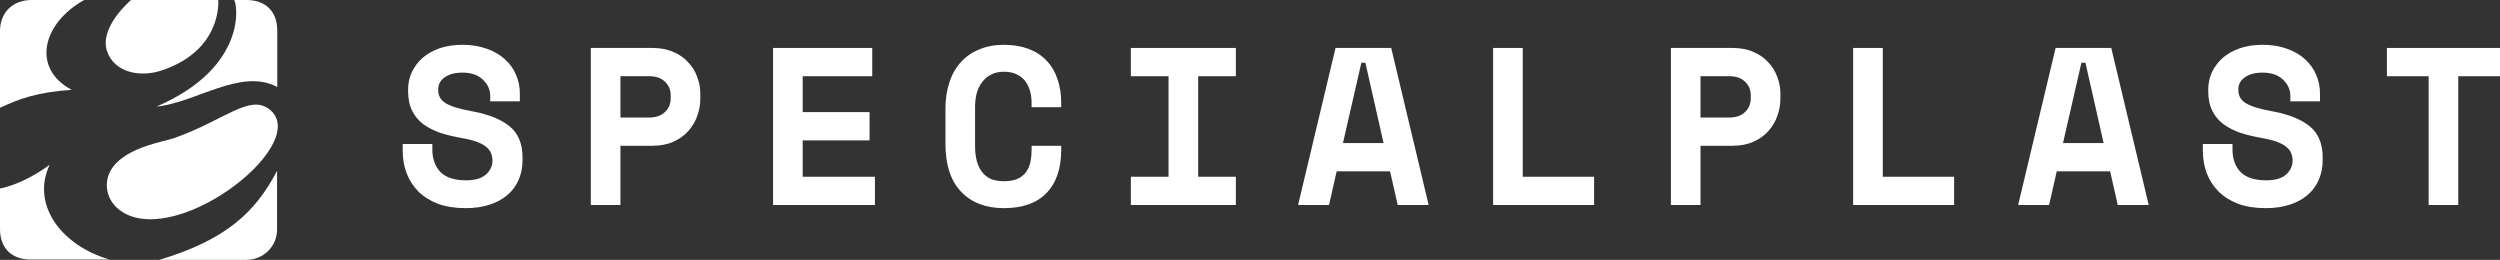
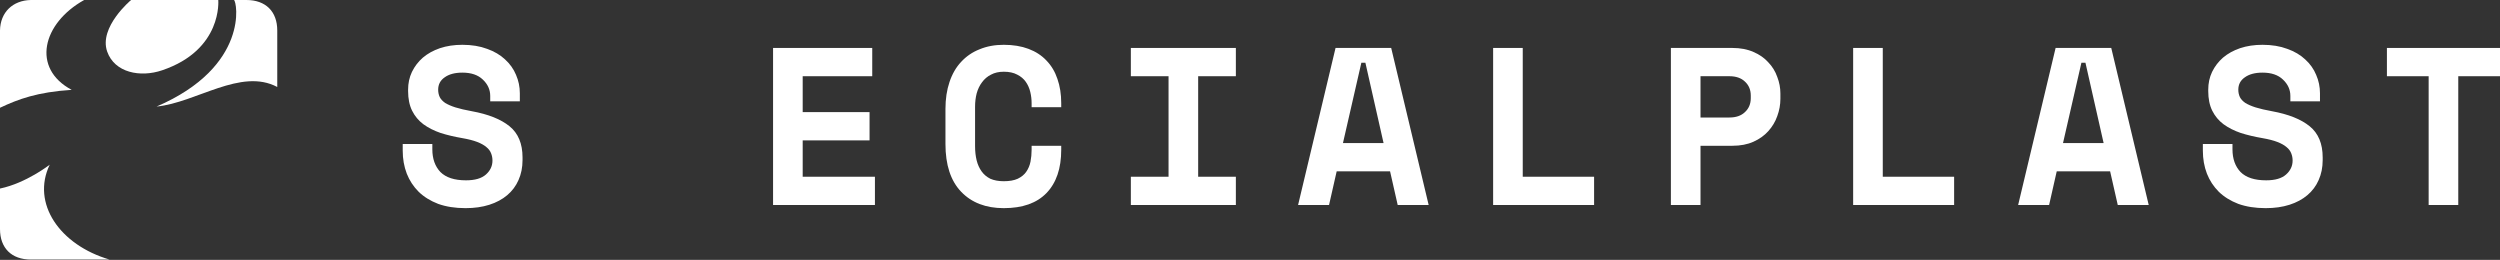
<svg xmlns="http://www.w3.org/2000/svg" width="279" height="29" viewBox="0 0 279 29" fill="none">
  <rect x="0" y="0" width="279" height="29" fill="#333333" stroke="none" />
  <g clip-path="url(#clip0_223_390)">
-     <path fill-rule="evenodd" clip-rule="evenodd" d="M29.941 12.107C35.087 15.756 20.179 27.545 13.745 23.714C11.672 22.475 11.293 19.917 12.962 18.212C14.861 16.291 18.222 15.836 19.523 15.381C24.968 13.437 27.765 10.572 29.941 12.118" fill="white" />
-     <path fill-rule="evenodd" clip-rule="evenodd" d="M30.92 19.041V25.601C30.92 27.568 29.331 29 27.478 29H17.785C25.152 26.783 28.479 23.748 30.931 19.041" fill="white" />
    <path fill-rule="evenodd" clip-rule="evenodd" d="M12.225 28.966H3.442C1.289 28.966 0 27.681 0 25.567V21.042C2.947 20.428 5.548 18.371 5.548 18.382C3.476 22.691 6.665 27.34 12.225 28.966Z" fill="white" />
    <path fill-rule="evenodd" clip-rule="evenodd" d="M14.642 0H24.358C24.358 0 24.876 5.548 18.096 7.844C15.655 8.674 12.789 8.117 11.96 5.752C11.005 3.024 14.631 0 14.631 0" fill="white" />
    <path fill-rule="evenodd" clip-rule="evenodd" d="M0 3.399C0.035 1.364 1.427 0.045 3.442 0H9.393C4.72 2.603 3.488 7.628 8 10.027C4.167 10.277 2.072 11.05 0 12.027V3.399Z" fill="white" />
    <path fill-rule="evenodd" clip-rule="evenodd" d="M26.108 0H27.5C29.653 0 30.942 1.285 30.942 3.399V9.708C26.879 7.548 21.895 11.459 17.474 11.891C27.846 7.423 26.453 0.125 26.108 0Z" fill="white" />
  </g>
  <path d="M266.38 5.351H279V8.506H274.343V22.878H271.037V8.506H266.38V5.351Z" fill="white" />
  <path d="M255.605 10.709C255.605 10.008 255.329 9.399 254.779 8.881C254.244 8.364 253.485 8.105 252.5 8.105C251.665 8.105 251.006 8.28 250.522 8.631C250.038 8.965 249.796 9.424 249.796 10.008C249.796 10.309 249.854 10.584 249.971 10.834C250.088 11.068 250.288 11.285 250.572 11.485C250.872 11.669 251.256 11.836 251.724 11.986C252.208 12.136 252.817 12.278 253.552 12.412C255.388 12.746 256.79 13.305 257.758 14.089C258.727 14.874 259.211 16.034 259.211 17.57V17.87C259.211 18.689 259.06 19.431 258.76 20.099C258.476 20.75 258.059 21.309 257.508 21.777C256.957 22.244 256.289 22.603 255.505 22.853C254.72 23.104 253.835 23.229 252.851 23.229C251.699 23.229 250.68 23.07 249.796 22.753C248.928 22.419 248.201 21.969 247.617 21.401C247.033 20.817 246.591 20.141 246.29 19.373C245.99 18.588 245.839 17.737 245.839 16.819V16.068H249.145V16.669C249.145 17.72 249.445 18.563 250.046 19.198C250.664 19.815 251.615 20.124 252.901 20.124C253.902 20.124 254.645 19.907 255.129 19.473C255.613 19.039 255.855 18.521 255.855 17.921C255.855 17.637 255.805 17.37 255.705 17.119C255.605 16.852 255.43 16.619 255.179 16.418C254.929 16.201 254.587 16.009 254.153 15.842C253.719 15.675 253.168 15.533 252.5 15.417C251.615 15.266 250.806 15.074 250.071 14.841C249.337 14.59 248.694 14.265 248.143 13.864C247.609 13.463 247.192 12.963 246.891 12.362C246.591 11.761 246.44 11.026 246.44 10.158V10.008C246.44 9.29 246.582 8.631 246.866 8.03C247.166 7.412 247.575 6.878 248.093 6.427C248.627 5.977 249.261 5.626 249.996 5.376C250.747 5.125 251.582 5 252.5 5C253.535 5 254.453 5.15 255.254 5.451C256.056 5.734 256.723 6.127 257.258 6.628C257.808 7.128 258.217 7.704 258.484 8.355C258.768 9.006 258.91 9.691 258.91 10.409V11.31H255.605V10.709Z" fill="white" />
  <path d="M235.49 19.122H229.531L228.68 22.878H225.224L229.406 5.351H235.616L239.797 22.878H236.342L235.49 19.122ZM230.232 15.967H234.764L232.736 7.003H232.285L230.232 15.967Z" fill="white" />
  <path d="M206.812 5.351H210.117V19.724H218.08V22.878H206.812V5.351Z" fill="white" />
  <path d="M189.777 16.268V22.878H186.472V5.351H193.333C194.235 5.351 195.019 5.501 195.687 5.801C196.355 6.085 196.905 6.469 197.339 6.953C197.79 7.421 198.124 7.963 198.341 8.581C198.575 9.182 198.692 9.799 198.692 10.434V11.035C198.692 11.686 198.575 12.328 198.341 12.963C198.124 13.58 197.79 14.14 197.339 14.64C196.905 15.124 196.355 15.517 195.687 15.817C195.019 16.118 194.235 16.268 193.333 16.268H189.777ZM189.777 13.113H193.008C193.742 13.113 194.318 12.913 194.735 12.512C195.169 12.111 195.386 11.594 195.386 10.96V10.659C195.386 10.025 195.169 9.507 194.735 9.107C194.318 8.706 193.742 8.506 193.008 8.506H189.777V13.113Z" fill="white" />
  <path d="M166.633 5.351H169.938V19.724H177.901V22.878H166.633V5.351Z" fill="white" />
  <path d="M155.132 19.122H149.173L148.321 22.878H144.866L149.047 5.351H155.257L159.439 22.878H155.983L155.132 19.122ZM149.874 15.967H154.406L152.378 7.003H151.927L149.874 15.967Z" fill="white" />
  <path d="M126.203 5.351H137.922V8.506H133.715V19.724H137.922V22.878H126.203V19.724H130.41V8.506H126.203V5.351Z" fill="white" />
  <path d="M112.023 20.224C112.657 20.224 113.175 20.132 113.576 19.949C113.993 19.748 114.31 19.49 114.527 19.173C114.761 18.839 114.919 18.463 115.003 18.046C115.086 17.612 115.128 17.169 115.128 16.719V16.268H118.433V16.719C118.433 18.805 117.882 20.416 116.781 21.551C115.696 22.67 114.11 23.229 112.023 23.229C110.02 23.229 108.434 22.62 107.265 21.401C106.097 20.183 105.513 18.405 105.513 16.068V12.161C105.513 11.043 105.663 10.041 105.963 9.157C106.264 8.255 106.698 7.504 107.265 6.903C107.833 6.285 108.517 5.818 109.319 5.501C110.12 5.167 111.021 5 112.023 5C113.058 5 113.976 5.15 114.777 5.451C115.579 5.751 116.246 6.185 116.781 6.753C117.332 7.32 117.741 8.005 118.008 8.806C118.291 9.607 118.433 10.509 118.433 11.51V11.961H115.128V11.51C115.128 11.093 115.078 10.676 114.978 10.258C114.878 9.841 114.711 9.465 114.477 9.132C114.243 8.798 113.926 8.531 113.525 8.33C113.125 8.113 112.624 8.005 112.023 8.005C111.472 8.005 110.996 8.113 110.596 8.33C110.195 8.531 109.861 8.814 109.594 9.182C109.327 9.532 109.127 9.95 108.993 10.434C108.876 10.901 108.818 11.393 108.818 11.911V16.318C108.818 16.886 108.876 17.411 108.993 17.895C109.11 18.363 109.294 18.772 109.544 19.122C109.795 19.473 110.12 19.748 110.521 19.949C110.938 20.132 111.439 20.224 112.023 20.224Z" fill="white" />
  <path d="M86.274 5.351H97.342V8.506H89.58V12.512H97.042V15.667H89.58V19.724H97.642V22.878H86.274V5.351Z" fill="white" />
-   <path d="M69.24 16.268V22.878H65.935V5.351H72.796C73.697 5.351 74.481 5.501 75.149 5.801C75.817 6.085 76.368 6.469 76.802 6.953C77.253 7.421 77.587 7.963 77.803 8.581C78.037 9.182 78.154 9.799 78.154 10.434V11.035C78.154 11.686 78.037 12.328 77.803 12.963C77.587 13.58 77.253 14.14 76.802 14.64C76.368 15.124 75.817 15.517 75.149 15.817C74.481 16.118 73.697 16.268 72.796 16.268H69.24ZM69.24 13.113H72.47C73.204 13.113 73.78 12.913 74.198 12.512C74.632 12.111 74.849 11.594 74.849 10.96V10.659C74.849 10.025 74.632 9.507 74.198 9.107C73.78 8.706 73.204 8.506 72.47 8.506H69.24V13.113Z" fill="white" />
  <path d="M54.709 10.709C54.709 10.008 54.434 9.399 53.883 8.881C53.348 8.364 52.589 8.105 51.604 8.105C50.769 8.105 50.11 8.28 49.626 8.631C49.142 8.965 48.9 9.424 48.9 10.008C48.9 10.309 48.958 10.584 49.075 10.834C49.192 11.068 49.392 11.285 49.676 11.485C49.976 11.669 50.36 11.836 50.828 11.986C51.312 12.136 51.921 12.278 52.656 12.412C54.492 12.746 55.894 13.305 56.862 14.089C57.831 14.874 58.315 16.034 58.315 17.57V17.87C58.315 18.689 58.164 19.431 57.864 20.099C57.58 20.75 57.163 21.309 56.612 21.777C56.061 22.244 55.393 22.603 54.609 22.853C53.824 23.104 52.939 23.229 51.955 23.229C50.803 23.229 49.784 23.07 48.9 22.753C48.032 22.419 47.306 21.969 46.721 21.401C46.137 20.817 45.695 20.141 45.394 19.373C45.094 18.588 44.943 17.737 44.943 16.819V16.068H48.249V16.669C48.249 17.72 48.549 18.563 49.15 19.198C49.768 19.815 50.719 20.124 52.005 20.124C53.006 20.124 53.749 19.907 54.233 19.473C54.717 19.039 54.959 18.521 54.959 17.921C54.959 17.637 54.909 17.37 54.809 17.119C54.709 16.852 54.534 16.619 54.283 16.418C54.033 16.201 53.691 16.009 53.257 15.842C52.823 15.675 52.272 15.533 51.604 15.417C50.719 15.266 49.91 15.074 49.175 14.841C48.441 14.59 47.798 14.265 47.247 13.864C46.713 13.463 46.295 12.963 45.995 12.362C45.695 11.761 45.544 11.026 45.544 10.158V10.008C45.544 9.29 45.686 8.631 45.97 8.03C46.27 7.412 46.679 6.878 47.197 6.427C47.731 5.977 48.365 5.626 49.1 5.376C49.851 5.125 50.686 5 51.604 5C52.639 5 53.557 5.15 54.358 5.451C55.16 5.734 55.827 6.127 56.361 6.628C56.912 7.128 57.321 7.704 57.589 8.355C57.872 9.006 58.014 9.691 58.014 10.409V11.31H54.709V10.709Z" fill="white" />
  <defs>
    <clipPath id="clip0_223_390">
      <rect width="31" height="29" fill="white" />
    </clipPath>
  </defs>
</svg>